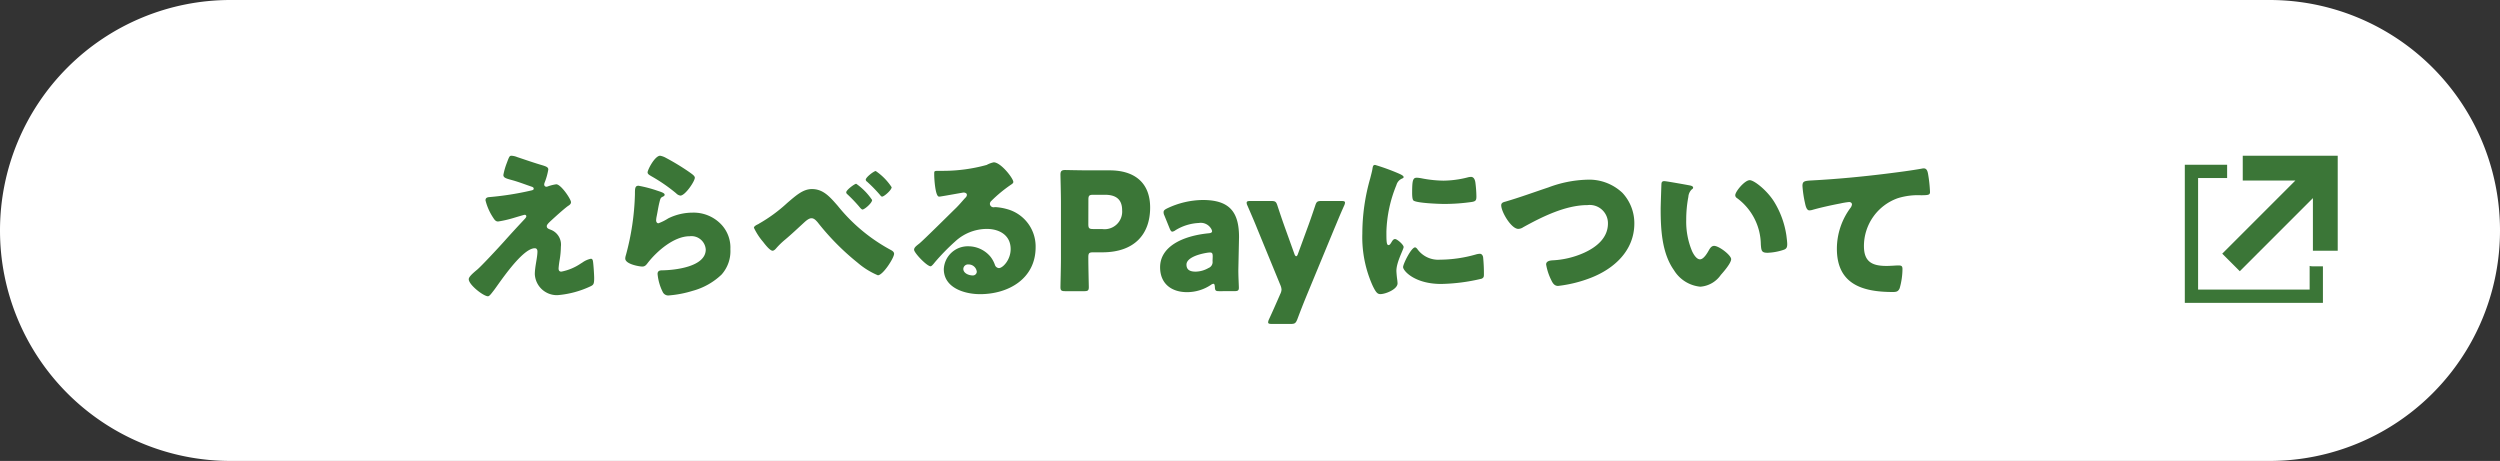
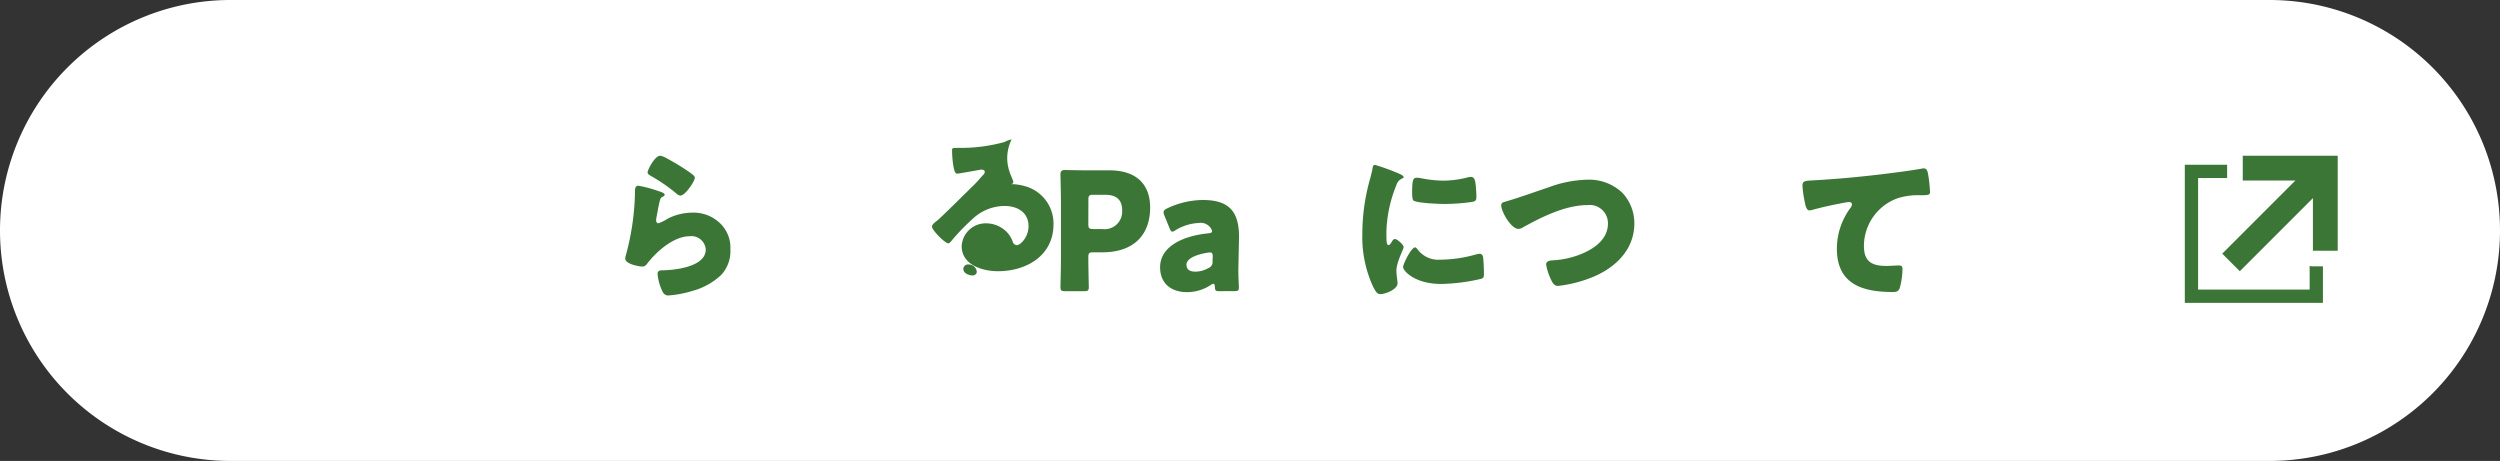
<svg xmlns="http://www.w3.org/2000/svg" width="320" height="59" viewBox="0 0 320 59">
  <rect x="0" y="0" width="320" height="59" fill="#333333" stroke="none" />
  <g id="btn" transform="translate(-528 -5304)">
    <path id="パス_1459" data-name="パス 1459" d="M29.5,0h261A29.5,29.5,0,0,1,320,29.5h0A29.5,29.5,0,0,1,290.5,59H29.5A29.5,29.5,0,0,1,0,29.5H0A29.5,29.5,0,0,1,29.5,0Z" transform="translate(528 5304)" fill="#fff" />
    <g id="グループ_227" data-name="グループ 227" transform="translate(2.429 1.031)">
-       <path id="パス_681" data-name="パス 681" d="M596.769,5326.558c.609,0,1.889,1.909,1.889,2.287,0,.252-.21.378-.4.5-.546.4-1.679,1.426-2.2,1.91-.316.293-.5.5-.5.65,0,.252.147.336.483.461a2.036,2.036,0,0,1,1.322,2.182,10.78,10.78,0,0,1-.147,1.637,11.191,11.191,0,0,0-.147,1.134c0,.251.084.419.357.419a6.7,6.7,0,0,0,2.5-1.049c.041-.021.1-.063.168-.1a2.864,2.864,0,0,1,1.111-.5c.21,0,.252.209.273.377.063.4.147,1.7.147,2.1,0,.733-.084.859-.42,1.028a12.277,12.277,0,0,1-4.26,1.154,2.825,2.825,0,0,1-2.917-2.686c0-.944.336-2.141.336-2.9,0-.21-.084-.419-.336-.419-1.658,0-4.68,4.679-5.246,5.393-.357.461-.567.755-.756.755-.567,0-2.455-1.469-2.455-2.182,0-.231.252-.546,1.07-1.217.526-.441,2.582-2.644,3.526-3.694.819-.923,1.658-1.826,2.5-2.728.1-.106.273-.274.273-.419a.193.193,0,0,0-.21-.189c-.084,0-1.259.357-1.469.419a14.2,14.2,0,0,1-1.93.44c-.21,0-.378-.083-.588-.419a7.094,7.094,0,0,1-1.028-2.288c0-.315.21-.4.525-.419a38.321,38.321,0,0,0,5.309-.84c.189-.042.336-.083.336-.23s-.1-.21-.294-.272c-.8-.273-1.552-.568-2.371-.8-.84-.23-1.217-.314-1.217-.692a8.451,8.451,0,0,1,.44-1.532c.316-.859.358-.924.609-.924a2.232,2.232,0,0,1,.714.168c.944.315,1.91.651,2.875.945.777.231,1.112.315,1.112.65a8.066,8.066,0,0,1-.462,1.657.744.744,0,0,0-.062.274.277.277,0,0,0,.272.272.5.5,0,0,0,.189-.041A5.426,5.426,0,0,1,596.769,5326.558Z" fill="#3b7637" />
      <path id="パス_682" data-name="パス 682" d="M611.622,5327.375c.5.167.944.294.944.524,0,.126-.147.21-.252.252-.272.126-.293.231-.42.735-.147.587-.23,1.2-.357,1.805a3.343,3.343,0,0,0-.062.481c0,.189.1.378.294.378a6.349,6.349,0,0,0,1.258-.63,7.073,7.073,0,0,1,3.126-.734,4.877,4.877,0,0,1,3.715,1.574,4.308,4.308,0,0,1,1.112,3.106,4.494,4.494,0,0,1-1.133,3.252,8.607,8.607,0,0,1-3.694,2.077,13.99,13.99,0,0,1-3.022.587.776.776,0,0,1-.8-.419,6.424,6.424,0,0,1-.671-2.329c0-.4.293-.462.567-.462,1.636-.021,5.6-.44,5.6-2.665a1.837,1.837,0,0,0-2.057-1.7c-2.014,0-4.2,1.91-5.371,3.42-.189.252-.357.462-.693.462s-2.182-.294-2.182-1.028a1.5,1.5,0,0,1,.084-.441,32.693,32.693,0,0,0,1.154-7.743c0-.776,0-1.133.462-1.133A16.315,16.315,0,0,1,611.622,5327.375Zm.378-4.47a2.3,2.3,0,0,1,.734.273,29.854,29.854,0,0,1,2.939,1.784c.441.315.755.525.755.755,0,.462-1.237,2.288-1.846,2.288a.934.934,0,0,1-.546-.294,21.289,21.289,0,0,0-3.127-2.161c-.315-.189-.525-.294-.525-.525C610.384,5324.71,611.306,5322.9,612,5322.9Z" transform="translate(-1.92)" fill="#3b7637" />
-       <path id="パス_683" data-name="パス 683" d="M636.292,5329.493a22.233,22.233,0,0,0,6.737,5.625c.189.1.483.251.483.523,0,.525-1.427,2.75-2.078,2.75a9.793,9.793,0,0,1-2.581-1.6,31.79,31.79,0,0,1-5.141-5.2c-.21-.231-.441-.5-.777-.5-.356,0-.756.378-1.007.608-.777.714-1.532,1.427-2.33,2.1a10.043,10.043,0,0,0-1.175,1.134c-.1.126-.293.315-.462.315-.356,0-1.007-.861-1.216-1.133a8.039,8.039,0,0,1-1.175-1.805c0-.189.315-.357.546-.462a.442.442,0,0,0,.1-.063,19.448,19.448,0,0,0,3.609-2.644c1.2-1.028,2.057-1.784,3.168-1.784C634.425,5327.352,635.264,5328.317,636.292,5329.493Zm4.407-.735c0,.378-.965,1.218-1.237,1.218-.063,0-.21-.105-.441-.4a19.238,19.238,0,0,0-1.49-1.553.345.345,0,0,1-.147-.252c0-.294,1.07-1.092,1.28-1.092A8.008,8.008,0,0,1,640.7,5328.758Zm2.5-1.637c0,.357-.965,1.2-1.217,1.2-.1,0-.189-.1-.252-.189a18.45,18.45,0,0,0-1.678-1.72.347.347,0,0,1-.169-.251c0-.315,1.049-1.113,1.28-1.113A7.407,7.407,0,0,1,643.2,5327.121Z" transform="translate(-3.497 -0.187)" fill="#3b7637" />
-       <path id="パス_684" data-name="パス 684" d="M660.739,5326.343c0,.127-.127.231-.231.3a17.669,17.669,0,0,0-2.582,2.119.548.548,0,0,0-.188.378.466.466,0,0,0,.482.44c.063,0,.147-.021.231-.021a6.983,6.983,0,0,1,1.469.252,4.949,4.949,0,0,1,3.672,4.89c0,4.007-3.462,6-7.114,6-1.973,0-4.638-.8-4.638-3.21a3.071,3.071,0,0,1,3.147-2.917,3.7,3.7,0,0,1,2.833,1.342,3.652,3.652,0,0,1,.567,1.05.586.586,0,0,0,.5.4c.5,0,1.51-1.05,1.51-2.434,0-1.784-1.447-2.582-3.064-2.582a5.991,5.991,0,0,0-4.049,1.616,27.709,27.709,0,0,0-2.582,2.644c-.294.378-.462.524-.546.524-.483,0-2.12-1.72-2.12-2.119,0-.252.21-.441.651-.778.525-.418,4.008-3.881,4.743-4.595.4-.4.714-.776,1.07-1.175.147-.147.294-.273.294-.483,0-.251-.336-.293-.42-.293-.063,0-2.35.419-2.9.5a1.022,1.022,0,0,1-.252.021c-.483,0-.609-2.371-.609-2.77v-.21c0-.315.063-.315.672-.315h.483a21.02,21.02,0,0,0,5.56-.756,3.262,3.262,0,0,1,.9-.335C659.143,5323.825,660.739,5325.882,660.739,5326.343ZM655.01,5336.9a.6.6,0,0,0-.672.566c0,.567.714.84,1.2.84a.5.5,0,0,0,.525-.462A1.045,1.045,0,0,0,655.01,5336.9Z" transform="translate(-5.462 -0.08)" fill="#3b7637" />
+       <path id="パス_684" data-name="パス 684" d="M660.739,5326.343c0,.127-.127.231-.231.3c.063,0,.147-.021.231-.021a6.983,6.983,0,0,1,1.469.252,4.949,4.949,0,0,1,3.672,4.89c0,4.007-3.462,6-7.114,6-1.973,0-4.638-.8-4.638-3.21a3.071,3.071,0,0,1,3.147-2.917,3.7,3.7,0,0,1,2.833,1.342,3.652,3.652,0,0,1,.567,1.05.586.586,0,0,0,.5.4c.5,0,1.51-1.05,1.51-2.434,0-1.784-1.447-2.582-3.064-2.582a5.991,5.991,0,0,0-4.049,1.616,27.709,27.709,0,0,0-2.582,2.644c-.294.378-.462.524-.546.524-.483,0-2.12-1.72-2.12-2.119,0-.252.21-.441.651-.778.525-.418,4.008-3.881,4.743-4.595.4-.4.714-.776,1.07-1.175.147-.147.294-.273.294-.483,0-.251-.336-.293-.42-.293-.063,0-2.35.419-2.9.5a1.022,1.022,0,0,1-.252.021c-.483,0-.609-2.371-.609-2.77v-.21c0-.315.063-.315.672-.315h.483a21.02,21.02,0,0,0,5.56-.756,3.262,3.262,0,0,1,.9-.335C659.143,5323.825,660.739,5325.882,660.739,5326.343ZM655.01,5336.9a.6.6,0,0,0-.672.566c0,.567.714.84,1.2.84a.5.5,0,0,0,.525-.462A1.045,1.045,0,0,0,655.01,5336.9Z" transform="translate(-5.462 -0.08)" fill="#3b7637" />
      <path id="パス_685" data-name="パス 685" d="M669.174,5340.414c-.482,0-.609-.084-.609-.525,0-.146.063-2.56.063-3.672v-7.134c0-1.112-.063-3.441-.063-3.588,0-.441.148-.588.588-.588.147,0,1.994.042,2.96.042h2.749c3.21,0,5.183,1.6,5.183,4.763,0,3.4-1.994,5.729-6.128,5.729h-1.154c-.525,0-.63.1-.63.63,0,1.28.062,3.673.062,3.819,0,.441-.125.525-.608.525Zm2.959-8.583c0,.524.1.63.63.63H673.9a2.252,2.252,0,0,0,2.56-2.413c0-1.259-.65-1.973-2.2-1.973h-1.489c-.525,0-.63.105-.63.63Z" transform="translate(-7.256 -0.175)" fill="#3b7637" />
      <path id="パス_686" data-name="パス 686" d="M690.118,5340.781c-.462,0-.546-.063-.567-.546-.021-.273-.063-.4-.189-.4a.643.643,0,0,0-.294.126,5.487,5.487,0,0,1-3.085.945c-1.972,0-3.441-1.071-3.441-3.189,0-2.624,2.833-4.008,6.191-4.344.315-.021.462-.105.462-.273a.911.911,0,0,0-.147-.357,1.538,1.538,0,0,0-1.532-.692,6.268,6.268,0,0,0-3,.924.9.9,0,0,1-.4.188c-.147,0-.231-.125-.357-.42l-.672-1.658a.923.923,0,0,1-.1-.4c0-.21.1-.315.42-.483a10.816,10.816,0,0,1,4.6-1.092c3.441,0,4.638,1.553,4.638,4.743l-.084,4.008c-.021.8.063,2.2.063,2.477,0,.356-.126.44-.588.44Zm-1.2-4.952a3.232,3.232,0,0,0-.4.042c-1.469.25-2.6.775-2.6,1.51,0,.651.42.9,1.174.9a3.4,3.4,0,0,0,1.637-.461.821.821,0,0,0,.525-.9l.021-.546C689.279,5335.954,689.216,5335.83,688.922,5335.83Z" transform="translate(-8.478 -0.542)" fill="#3b7637" />
-       <path id="パス_687" data-name="パス 687" d="M702.341,5341.4c-.336.819-.672,1.658-1.175,3-.21.5-.315.588-.861.588h-2.392c-.336,0-.483-.042-.483-.21a1.069,1.069,0,0,1,.1-.357c.63-1.363,1.007-2.245,1.322-2.958l.126-.294a1.4,1.4,0,0,0,.168-.587,1.722,1.722,0,0,0-.148-.567l-2.938-7.155c-.377-.945-.734-1.763-1.279-3.022a.856.856,0,0,1-.1-.357c0-.188.147-.23.482-.23h2.645c.546,0,.651.084.819.608.4,1.217.693,2.077,1.028,3l1.154,3.211c.063.167.147.25.21.25.084,0,.147-.083.21-.25l1.175-3.211c.336-.9.629-1.743,1.049-3,.169-.524.274-.608.818-.608h2.519c.336,0,.483.042.483.21a1.068,1.068,0,0,1-.1.357c-.588,1.3-.924,2.161-1.3,3.042Z" transform="translate(-9.539 -0.555)" fill="#3b7637" />
      <path id="パス_688" data-name="パス 688" d="M711.916,5325.914c.1-.4.21-.8.273-1.134.062-.4.083-.588.357-.588a27.113,27.113,0,0,1,3.1,1.134c.42.189.547.314.547.42,0,.083-.063.126-.147.168a1.272,1.272,0,0,0-.777.859,16.9,16.9,0,0,0-1.28,5.96c0,1.154,0,1.721.273,1.721.147,0,.252-.168.357-.336.126-.21.252-.44.483-.44.252,0,1.091.714,1.091,1.027,0,.295-.924,1.91-.924,3.043,0,.147.042.672.084.986a6.047,6.047,0,0,1,.063.608c0,.777-1.553,1.385-2.2,1.385-.4,0-.588-.272-.966-1.027a15.136,15.136,0,0,1-1.342-6.736A25.78,25.78,0,0,1,711.916,5325.914Zm6,9a3.28,3.28,0,0,0,2.939,1.406,17.064,17.064,0,0,0,4.595-.67,2.062,2.062,0,0,1,.5-.085c.273,0,.4.273.42.462a20.675,20.675,0,0,1,.1,2.183c0,.273-.021.42-.294.545a24.024,24.024,0,0,1-5.183.672c-3.378,0-4.868-1.679-4.868-2.162,0-.4,1.049-2.518,1.531-2.518C717.77,5334.749,717.854,5334.854,717.917,5334.916Zm-.042-9.086a4.259,4.259,0,0,1,.651.084,15.319,15.319,0,0,0,2.771.292,12.885,12.885,0,0,0,3.1-.418,1.853,1.853,0,0,1,.42-.063c.4,0,.526.44.567.756a15.762,15.762,0,0,1,.126,1.72c0,.5-.063.651-.608.735a24.9,24.9,0,0,1-3.526.252c-.63,0-3.525-.105-3.924-.441-.168-.147-.168-.777-.168-1.007C717.287,5326.186,717.371,5325.83,717.875,5325.83Z" transform="translate(-10.958 -0.112)" fill="#3b7637" />
      <path id="パス_689" data-name="パス 689" d="M745.894,5327.941a5.7,5.7,0,0,1,1.532,3.924c0,3.441-2.54,5.771-5.54,6.947a16.778,16.778,0,0,1-4.218,1.049c-.483,0-.693-.358-.882-.756a7.136,7.136,0,0,1-.651-1.993c0-.42.462-.5.8-.525a11.135,11.135,0,0,0,4.05-.964c1.574-.714,3.063-1.889,3.063-3.757a2.334,2.334,0,0,0-2.623-2.35c-2.812,0-5.834,1.51-8.226,2.833a1.135,1.135,0,0,1-.63.21c-.9,0-2.182-2.182-2.182-3.021,0-.315.273-.4.524-.462,1.868-.546,3.694-1.218,5.519-1.826a15.161,15.161,0,0,1,4.89-.985A6.208,6.208,0,0,1,745.894,5327.941Z" transform="translate(-12.66 -0.294)" fill="#3b7637" />
-       <path id="パス_690" data-name="パス 690" d="M756.466,5327c.21.042.441.106.441.295,0,.083-.063.146-.21.252a1.48,1.48,0,0,0-.4.922,15.471,15.471,0,0,0-.273,2.938,9.768,9.768,0,0,0,.756,4.03c.168.356.546,1.027,1.008,1.027.483,0,.965-.859,1.154-1.2.146-.251.335-.523.651-.523.629,0,2.182,1.195,2.182,1.7s-.966,1.616-1.322,2.015a3.5,3.5,0,0,1-2.623,1.51,4.445,4.445,0,0,1-3.378-2.119c-1.553-2.183-1.7-5.246-1.7-7.827,0-.4.084-2.937.1-3.232.021-.231.126-.334.357-.334C753.487,5326.458,755.941,5326.9,756.466,5327Zm7.68-.67c.567,0,2.225,1.3,3.148,2.791a11.42,11.42,0,0,1,1.553,4.3c.042.336.105.839.105,1.091,0,.441-.105.63-.525.755a7.241,7.241,0,0,1-1.993.358c-.777,0-.8-.273-.861-1.07a7.469,7.469,0,0,0-3.064-5.939.433.433,0,0,1-.21-.357C762.3,5327.779,763.517,5326.332,764.146,5326.332Z" transform="translate(-14.616 -0.3)" fill="#3b7637" />
      <path id="パス_691" data-name="パス 691" d="M772.976,5329.167a14.181,14.181,0,0,1-.336-2.246c0-.65.294-.65,1.406-.714,3.084-.167,6.148-.461,9.233-.839,1.511-.189,3.19-.4,4.7-.671a.569.569,0,0,1,.189-.021c.378,0,.483.357.546.693a17.576,17.576,0,0,1,.252,2.329c0,.4-.252.4-1.112.42a8.679,8.679,0,0,0-3.022.378,6.5,6.5,0,0,0-4.323,6.128c0,1.993,1.029,2.539,2.875,2.539.546,0,1.217-.062,1.532-.062.378,0,.525.063.525.461a9.241,9.241,0,0,1-.357,2.455c-.189.44-.441.483-.882.483-3.9,0-7.156-1.007-7.156-5.541a8.794,8.794,0,0,1,1.72-5.2.936.936,0,0,0,.21-.462c0-.189-.147-.314-.378-.314a9.615,9.615,0,0,0-1.133.189c-1.112.21-2.54.524-3.63.839a1.629,1.629,0,0,1-.316.042C773.165,5330.048,773.039,5329.46,772.976,5329.167Z" transform="translate(-16.354 -0.155)" fill="#3b7637" />
    </g>
    <g id="グループ_230" data-name="グループ 230" transform="translate(-16)">
      <g id="グループ_229" data-name="グループ 229">
        <path id="パス_692" data-name="パス 692" d="M823.656,5325.088v17.678h17.678v-17.678Zm15.978,15.978H825.356v-14.278h14.278Z" fill="#3b7637" />
        <g id="グループ_228" data-name="グループ 228">
          <path id="パス_693" data-name="パス 693" d="M830.693,5338.717l9.359-9.359v6.733h3.176v-12.156H831.072v3.176h6.733l-9.359,9.359Z" fill="none" stroke="#fff" stroke-linecap="round" stroke-linejoin="round" stroke-width="4" />
          <path id="パス_694" data-name="パス 694" d="M830.693,5338.717l9.359-9.359v6.733h3.176v-12.156H831.072v3.176h6.733l-9.359,9.359Z" fill="#3b7637" />
        </g>
      </g>
    </g>
  </g>
</svg>